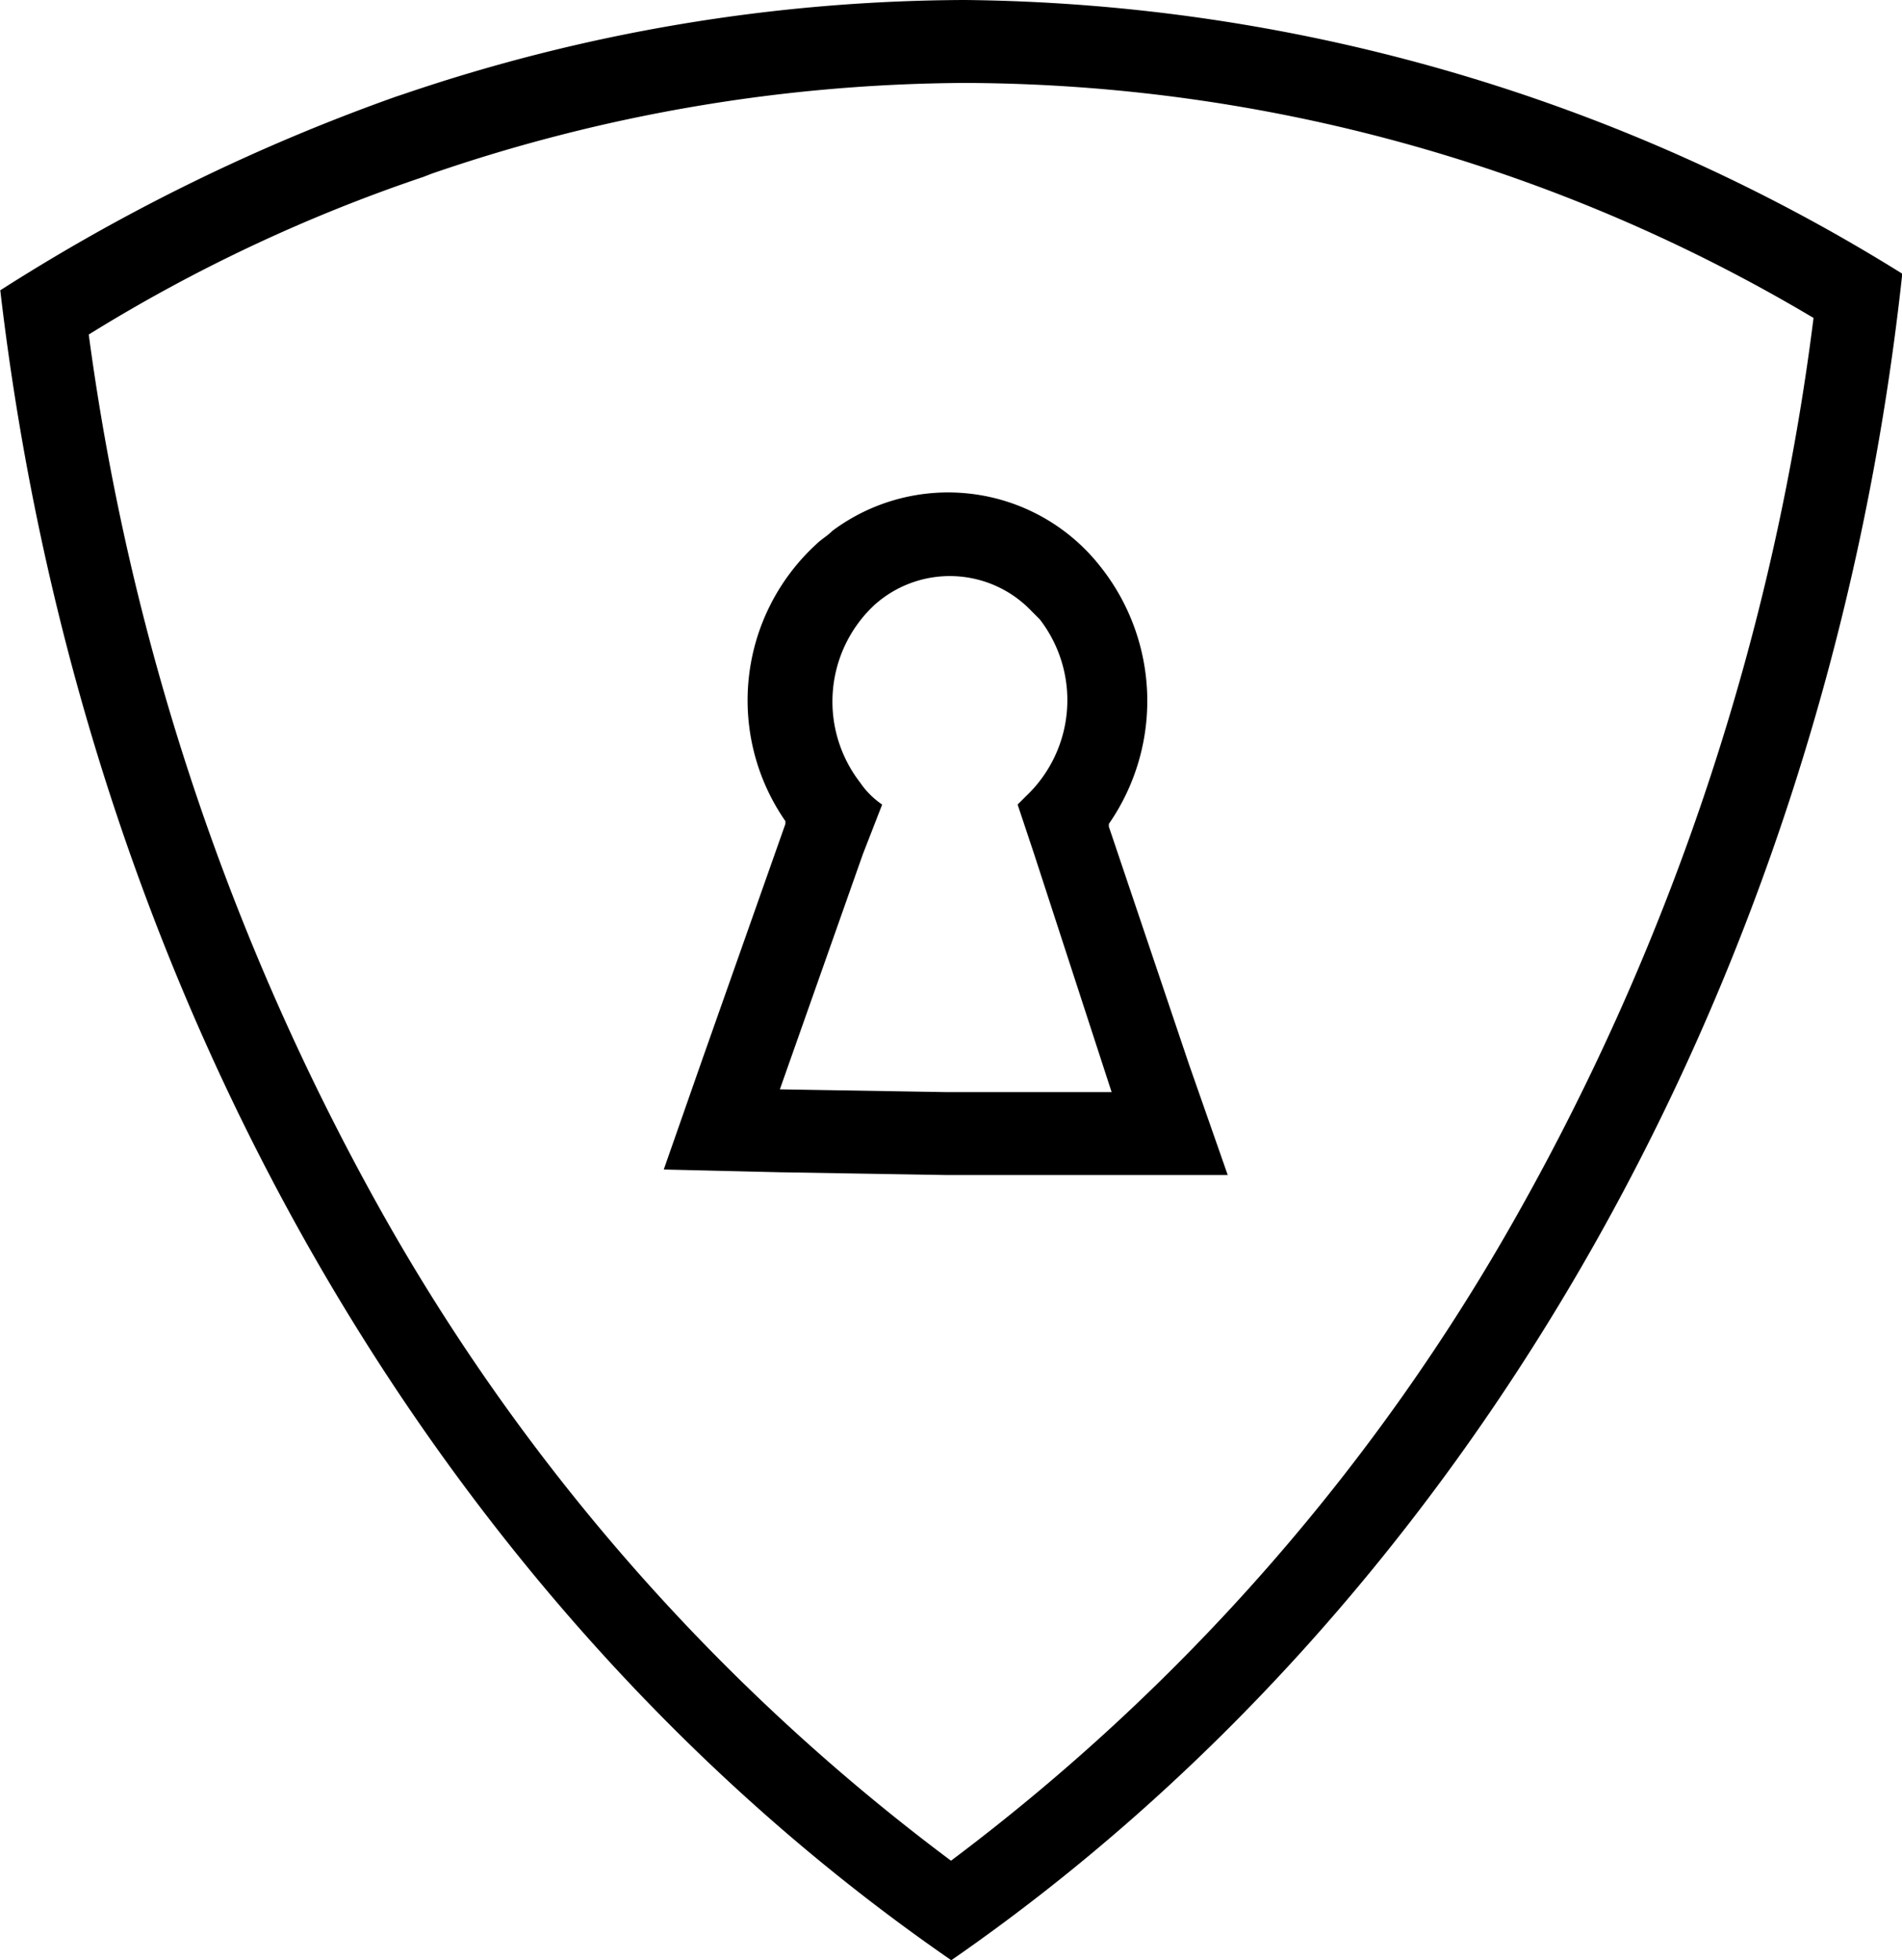
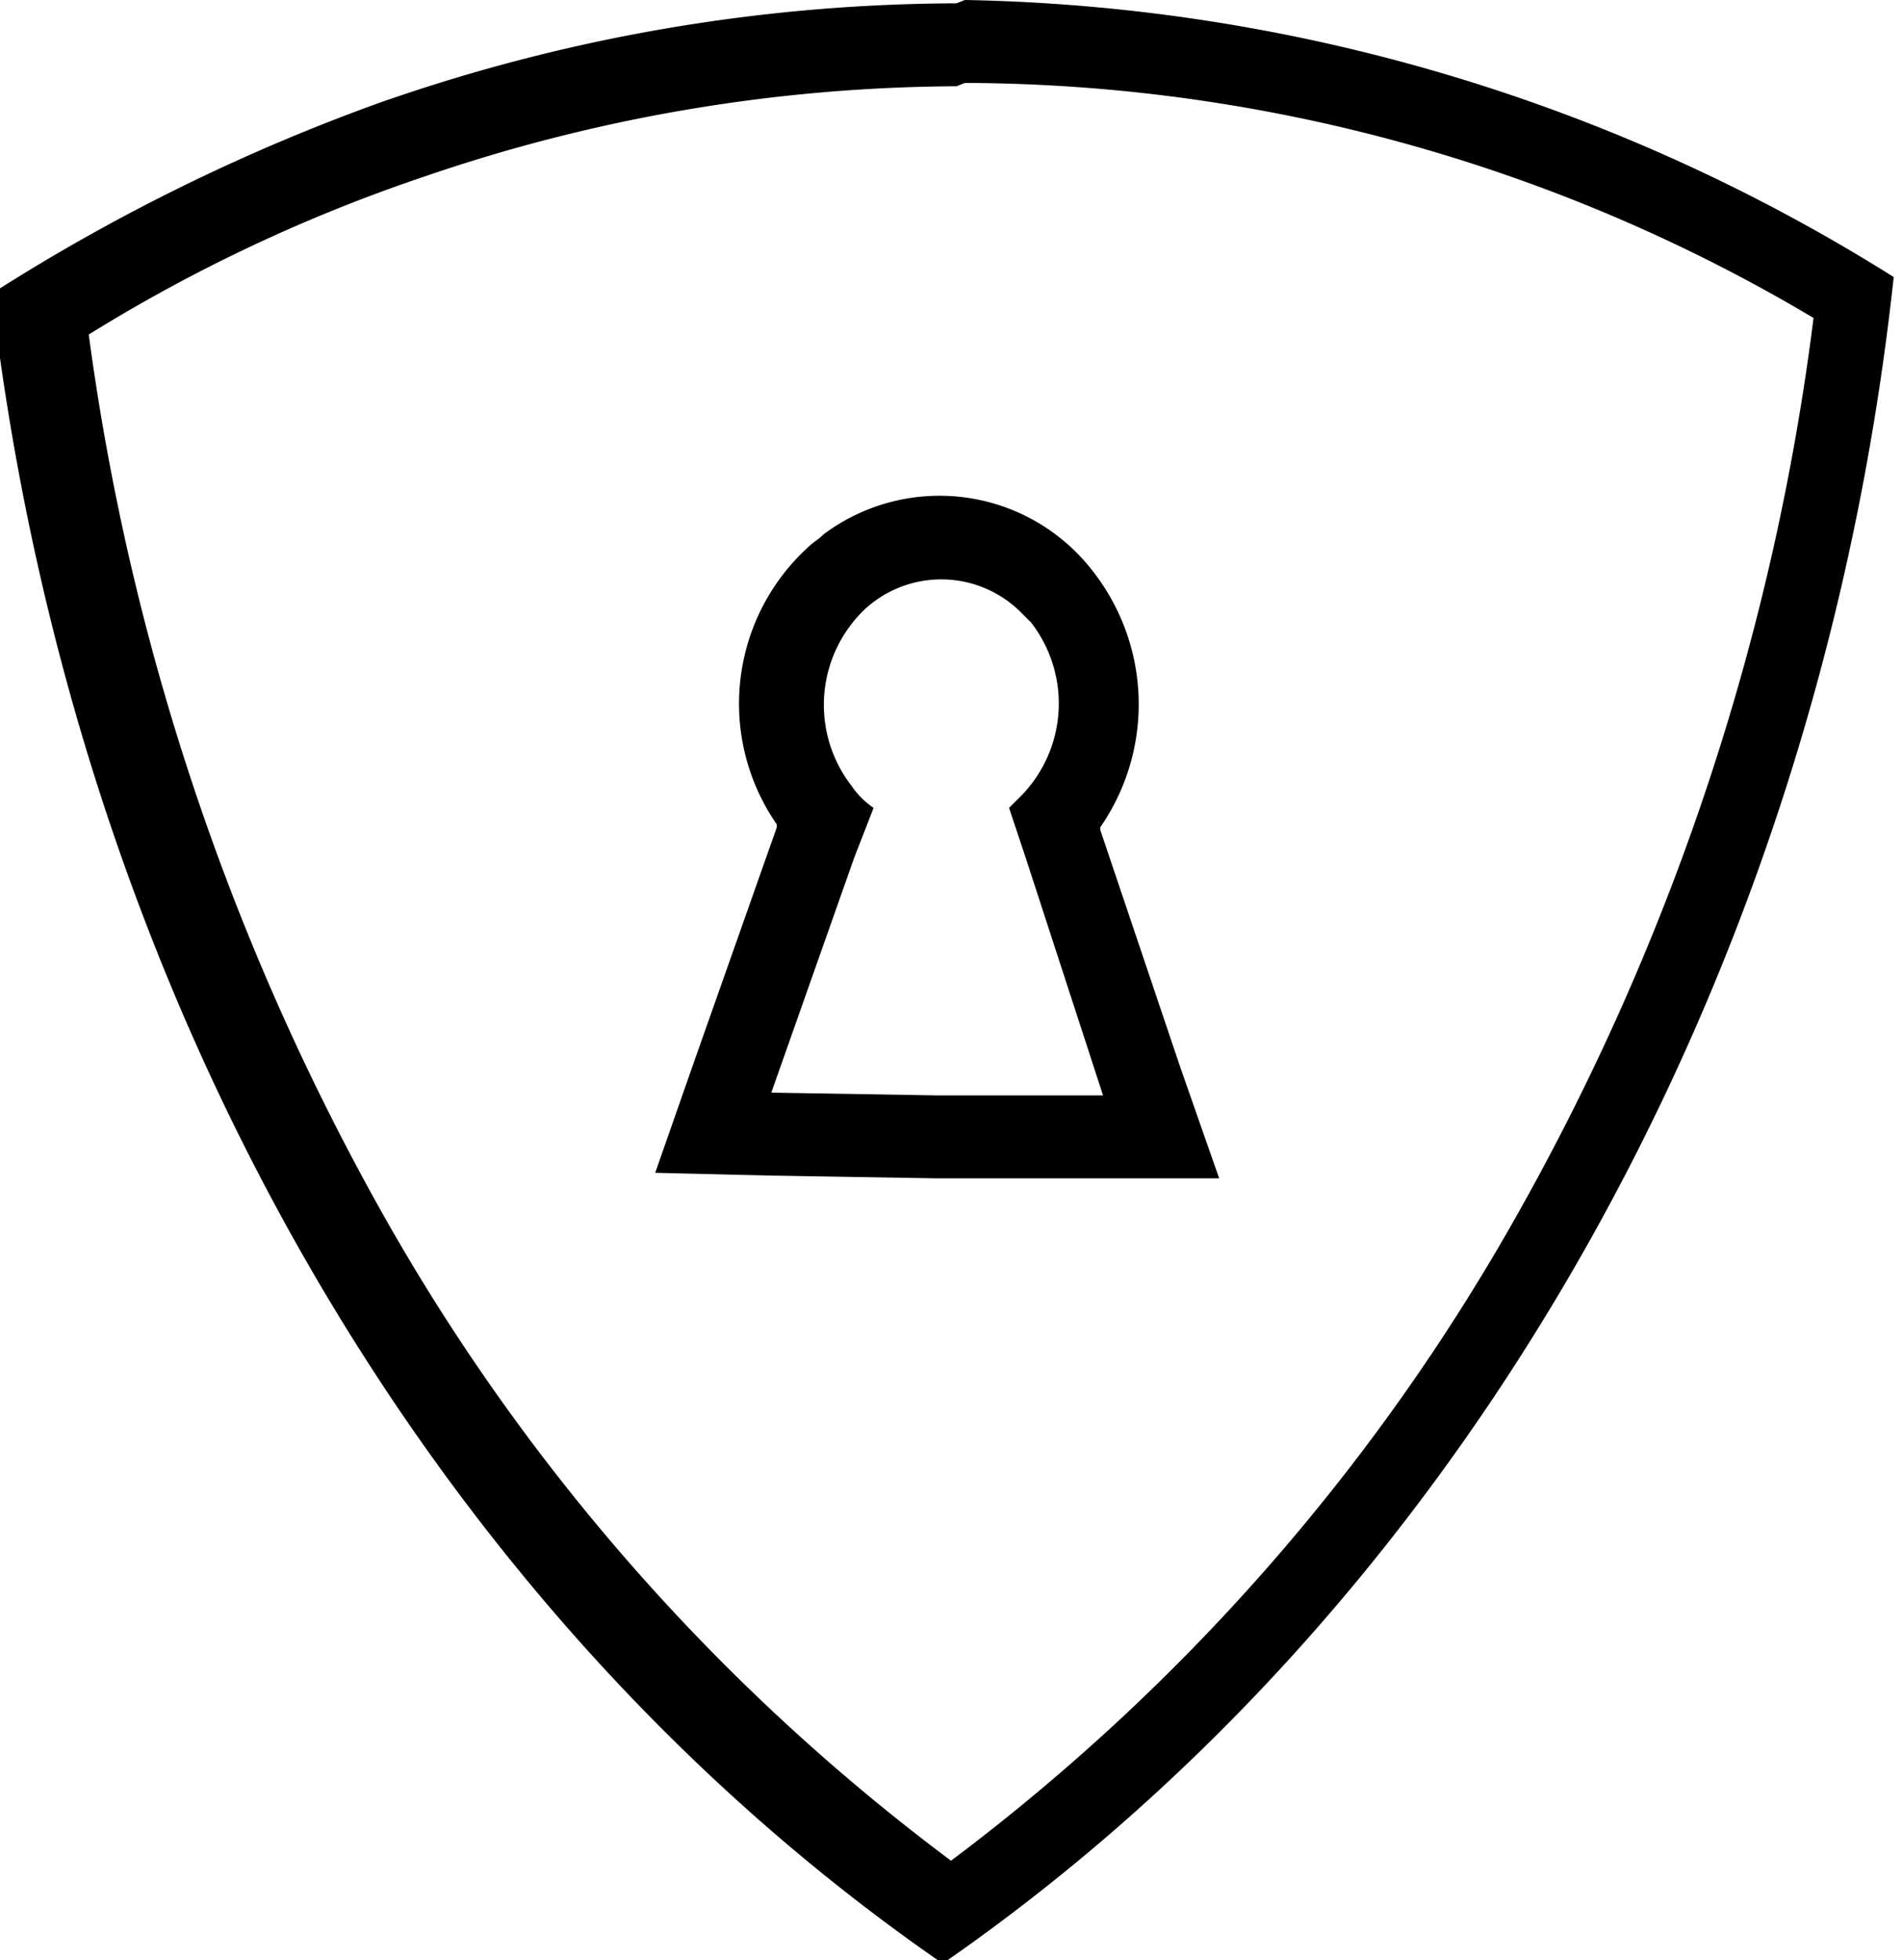
<svg xmlns="http://www.w3.org/2000/svg" id="bb56cc47-d5a5-4b54-8dfc-1aac1a981e63" data-name="fe59e792-1c27-4668-aa7e-ca951c1b1728" viewBox="0 0 68.8 70.9">
  <g id="bde3094a-98cb-48ec-8644-7854667d51b8" data-name="b538672d-ac7d-4520-a99a-8979125769db">
    <g id="fd586f72-735c-4ea9-9375-4a8921ea3940" data-name="b9e170a0-ffda-436a-a937-402f946128da">
      <g id="b65c3881-4285-4de2-b850-633050b631c7" data-name="b8e80238-6639-461f-9b5d-c6c68d82eb74">
        <g id="b6d301e2-a487-4a82-8485-e4e5f09ab80e" data-name="aee4aebc-0a48-4eef-b300-5e4112ae4c7e">
-           <path d="M34.89,32.37a60.4,60.4,0,0,1,30.7,8.5,88.49,88.49,0,0,1-10.7,32.4,75.36,75.36,0,0,1-20.5,23.4A75.25,75.25,0,0,1,14,73.57a89.07,89.07,0,0,1-10.8-32.1,58.24,58.24,0,0,1,12.1-5.7l.31-.12a60.11,60.11,0,0,1,19.29-3.28m-6.5,26.7v.1l-3,8.5-1.4,4,4.2.1,6,.1h10.2l-1.4-4-2.9-8.6v-.1a7.81,7.81,0,0,0-.3-9.3,7,7,0,0,0-9.7-1.3c-.2.2-.4.3-.6.5a7.66,7.66,0,0,0-1.1,10m6.5-29.7a63.58,63.58,0,0,0-20.3,3.4l-.3.1a70.18,70.18,0,0,0-14.3,7c3,25.7,16,47.7,34.4,60.4,18.5-12.8,31.6-35.1,34.4-61A65.33,65.33,0,0,0,34.89,29.37Zm5.3,39.5h-6l-6-.1,3-8.5.7-1.8a3,3,0,0,1-.8-.8,4.78,4.78,0,0,1,.5-6.4,4.08,4.08,0,0,1,5.7.2l.3.3a4.78,4.78,0,0,1-.5,6.4l-.3.3.6,1.8Z" transform="translate(0.01 -29.37)" />
+           <path d="M34.89,32.37a60.4,60.4,0,0,1,30.7,8.5,88.49,88.49,0,0,1-10.7,32.4,75.36,75.36,0,0,1-20.5,23.4A75.25,75.25,0,0,1,14,73.57a89.07,89.07,0,0,1-10.8-32.1,58.24,58.24,0,0,1,12.1-5.7a60.11,60.11,0,0,1,19.29-3.28m-6.5,26.7v.1l-3,8.5-1.4,4,4.2.1,6,.1h10.2l-1.4-4-2.9-8.6v-.1a7.81,7.81,0,0,0-.3-9.3,7,7,0,0,0-9.7-1.3c-.2.2-.4.3-.6.5a7.66,7.66,0,0,0-1.1,10m6.5-29.7a63.58,63.58,0,0,0-20.3,3.4l-.3.1a70.18,70.18,0,0,0-14.3,7c3,25.7,16,47.7,34.4,60.4,18.5-12.8,31.6-35.1,34.4-61A65.33,65.33,0,0,0,34.89,29.37Zm5.3,39.5h-6l-6-.1,3-8.5.7-1.8a3,3,0,0,1-.8-.8,4.78,4.78,0,0,1,.5-6.4,4.08,4.08,0,0,1,5.7.2l.3.3a4.78,4.78,0,0,1-.5,6.4l-.3.3.6,1.8Z" transform="translate(0.01 -29.37)" />
        </g>
      </g>
    </g>
  </g>
</svg>